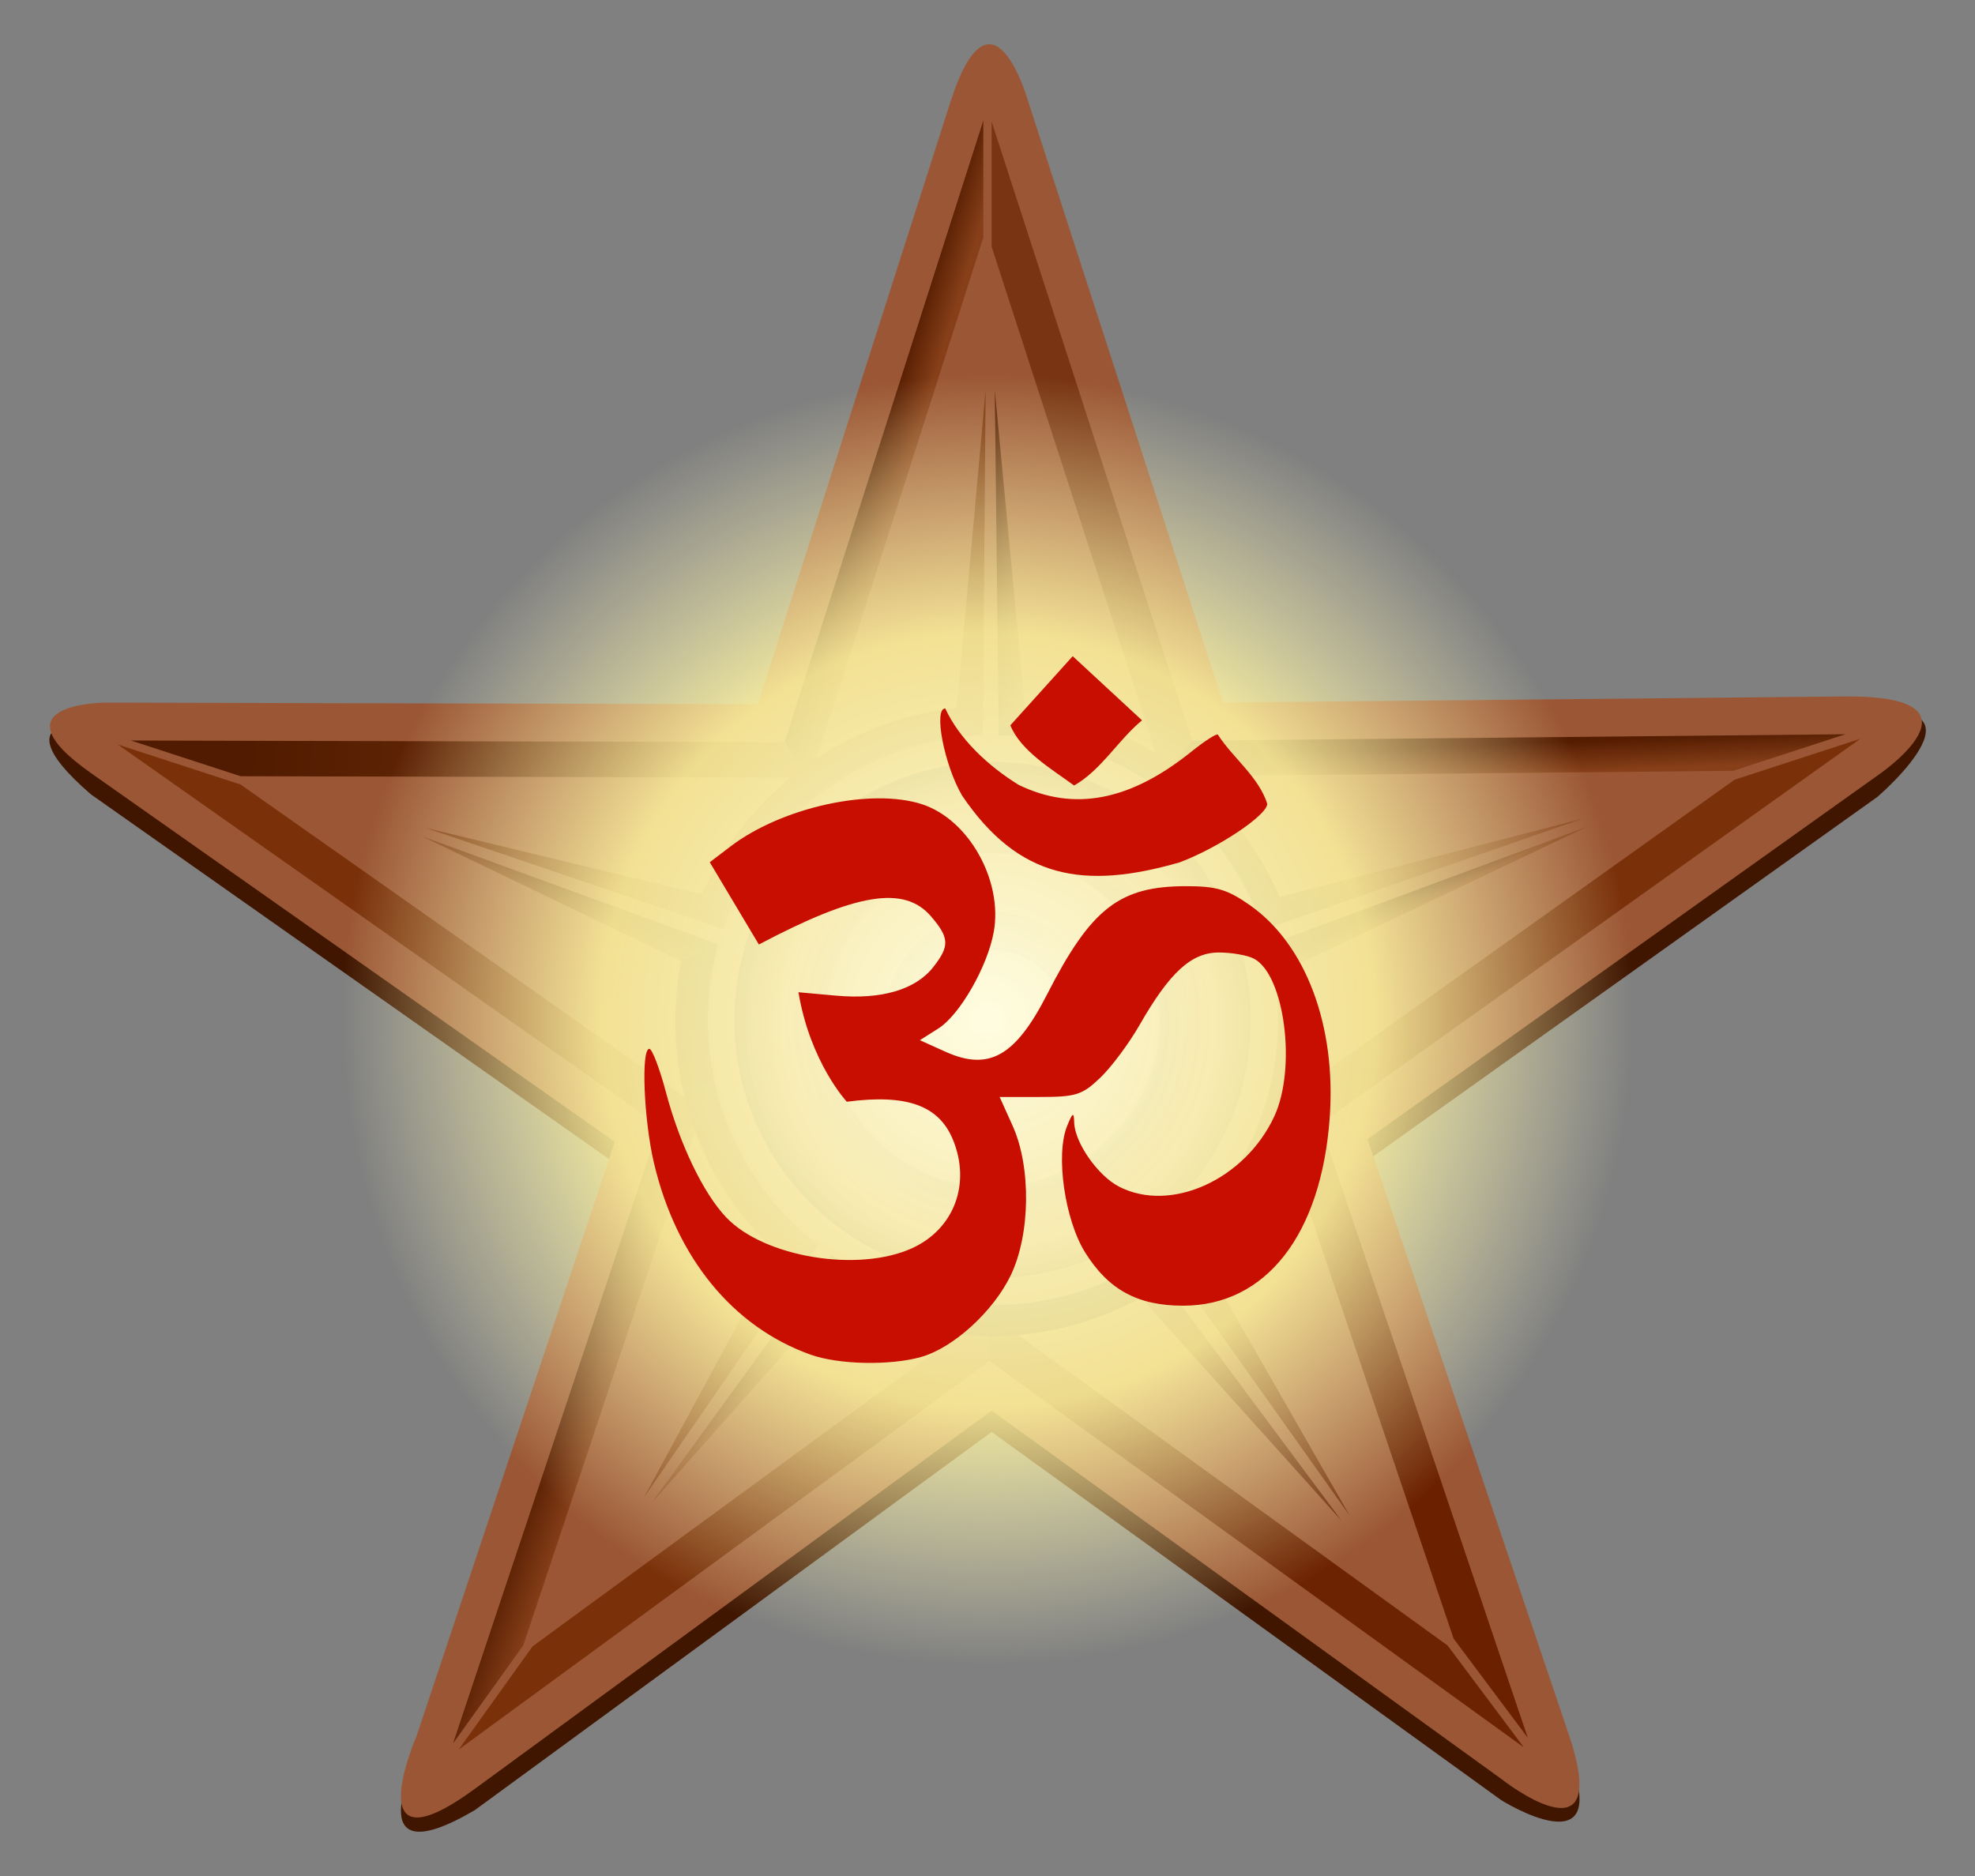
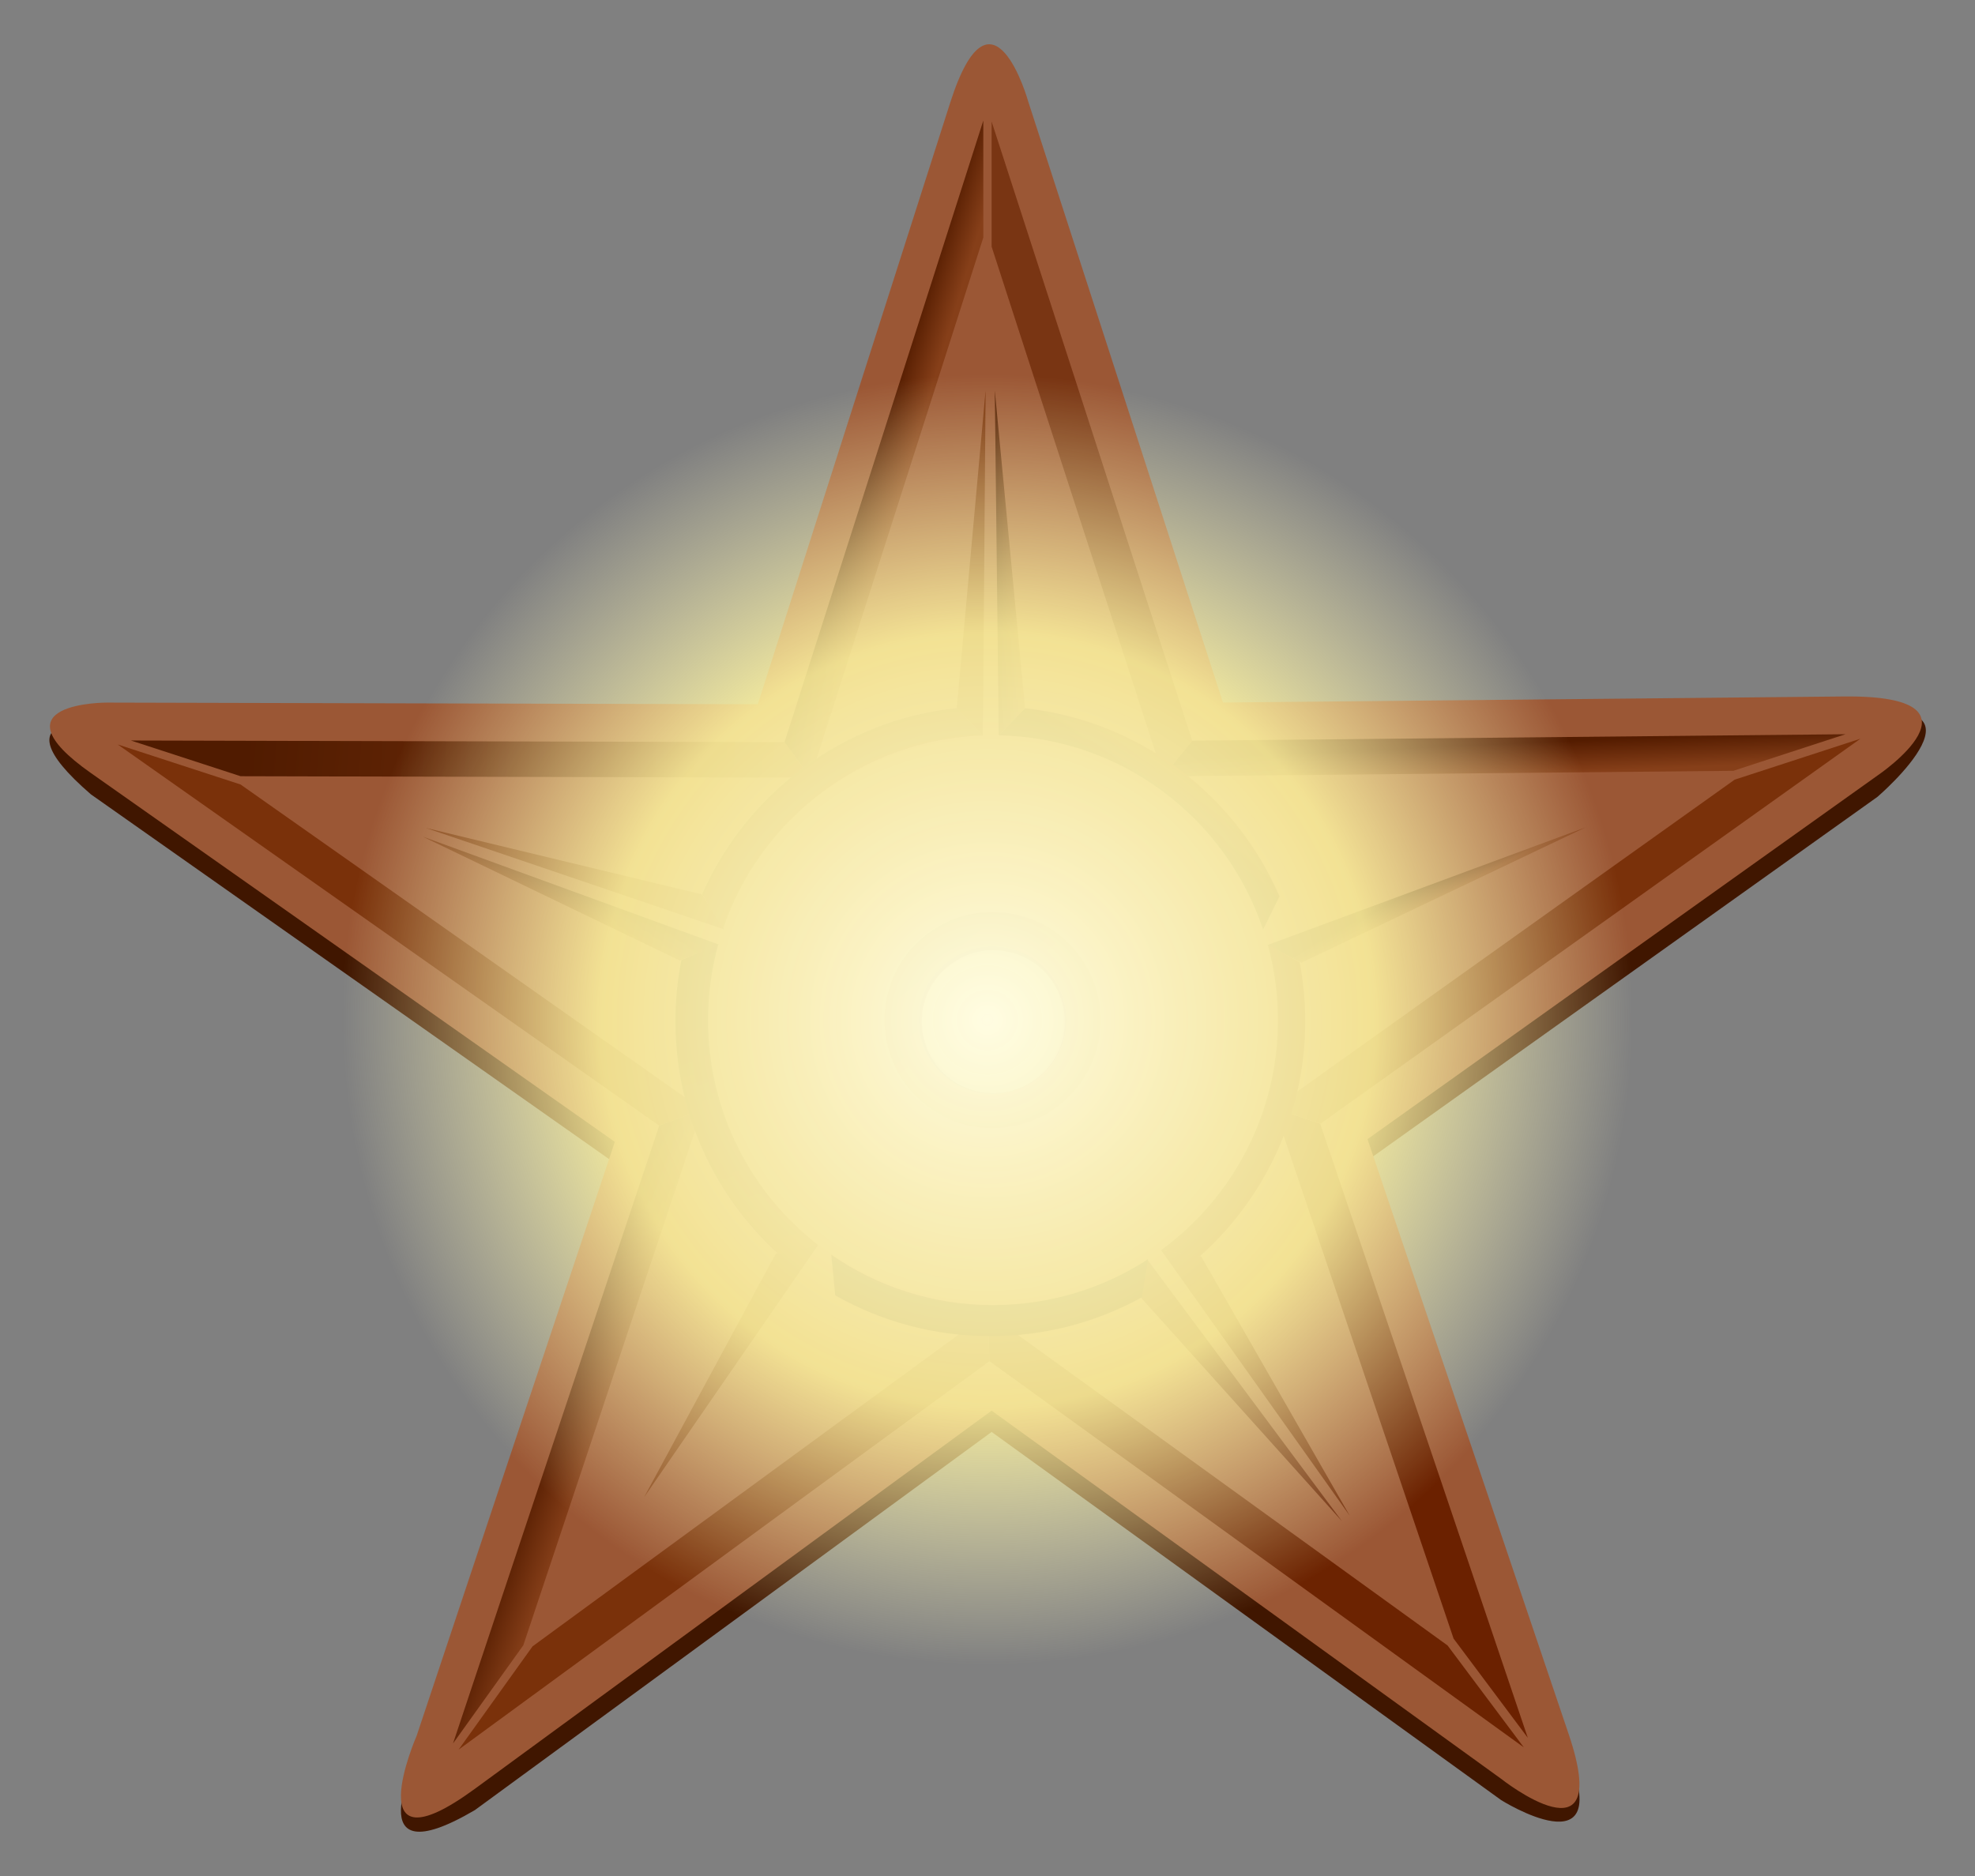
<svg xmlns="http://www.w3.org/2000/svg" xmlns:xlink="http://www.w3.org/1999/xlink" version="1.1" width="2000" height="1900" id="svg4183">
  <rect width="100%" height="100%" fill="#808080" stroke="none" />
  <defs id="defs4185">
    <linearGradient x1="1329" y1="42.32" x2="1370.7" y2="-17.691" id="linearGradient14207-1" xlink:href="#linearGradient4070-2" gradientUnits="userSpaceOnUse" gradientTransform="translate(-12.703,6.136)" />
    <linearGradient id="linearGradient4070-2">
      <stop id="stop4072-9" style="stop-color:#541c00;stop-opacity:1" offset="0" />
      <stop id="stop4074-04" style="stop-color:#863f19;stop-opacity:1" offset="1" />
    </linearGradient>
    <linearGradient x1="695.653" y1="58.302" x2="679.12" y2="89.073" id="linearGradient14211-7" xlink:href="#linearGradient4103-9" gradientUnits="userSpaceOnUse" gradientTransform="translate(19.48,6.013)" />
    <linearGradient id="linearGradient4103-9">
      <stop id="stop4105-3" style="stop-color:#501b00;stop-opacity:1" offset="0" />
      <stop id="stop4107-1" style="stop-color:#7d350e;stop-opacity:1" offset="1" />
    </linearGradient>
    <linearGradient x1="1403.7" y1="32.22" x2="1412.2" y2="47.561" id="linearGradient14209-4" xlink:href="#linearGradient4070-2" gradientUnits="userSpaceOnUse" gradientTransform="translate(-12.703,6.136)" />
    <linearGradient id="linearGradient4080">
      <stop id="stop4082" style="stop-color:#541c00;stop-opacity:1" offset="0" />
      <stop id="stop4084" style="stop-color:#863f19;stop-opacity:1" offset="1" />
    </linearGradient>
    <linearGradient x1="768.97" y1="486.94" x2="790.39" y2="507.5" id="linearGradient14205-0" xlink:href="#linearGradient4070-2" gradientUnits="userSpaceOnUse" gradientTransform="translate(12.961,5.445)" />
    <linearGradient id="linearGradient4087">
      <stop id="stop4089" style="stop-color:#541c00;stop-opacity:1" offset="0" />
      <stop id="stop4091" style="stop-color:#863f19;stop-opacity:1" offset="1" />
    </linearGradient>
    <linearGradient x1="284.55" y1="-143.24" x2="817.01" y2="-101.51" id="linearGradient13557-9" xlink:href="#linearGradient4103-9" gradientUnits="userSpaceOnUse" />
    <linearGradient id="linearGradient4094">
      <stop id="stop4096" style="stop-color:#501b00;stop-opacity:1" offset="0" />
      <stop id="stop4098" style="stop-color:#7d350e;stop-opacity:1" offset="1" />
    </linearGradient>
    <linearGradient x1="893.21" y1="-418.624" x2="927.48" y2="-408.84" id="linearGradient13559-4" xlink:href="#linearGradient4070-2" gradientUnits="userSpaceOnUse" />
    <linearGradient id="linearGradient4101">
      <stop id="stop4103" style="stop-color:#541c00;stop-opacity:1" offset="0" />
      <stop id="stop4105" style="stop-color:#863f19;stop-opacity:1" offset="1" />
    </linearGradient>
    <linearGradient x1="1643.5" y1="-138.08" x2="1645.1" y2="-105.39" id="linearGradient13561-8" xlink:href="#linearGradient4070-2" gradientUnits="userSpaceOnUse" />
    <linearGradient id="linearGradient4108">
      <stop id="stop4110" style="stop-color:#541c00;stop-opacity:1" offset="0" />
      <stop id="stop4112" style="stop-color:#863f19;stop-opacity:1" offset="1" />
    </linearGradient>
    <linearGradient x1="613.42" y1="465.83" x2="659.64" y2="480.78" id="linearGradient13565-8" xlink:href="#linearGradient4070-2" gradientUnits="userSpaceOnUse" />
    <linearGradient id="linearGradient4115">
      <stop id="stop4117" style="stop-color:#541c00;stop-opacity:1" offset="0" />
      <stop id="stop4119" style="stop-color:#863f19;stop-opacity:1" offset="1" />
    </linearGradient>
    <linearGradient x1="1013.6" y1="-276.37" x2="1043.1" y2="-276.37" id="linearGradient4700-9-5-2" xlink:href="#linearGradient4070-7-4-4" gradientUnits="userSpaceOnUse" />
    <linearGradient id="linearGradient4070-7-4-4">
      <stop id="stop4072-4-1-5" style="stop-color:#541c00;stop-opacity:1" offset="0" />
      <stop id="stop4074-0-9-5" style="stop-color:#863f19;stop-opacity:1" offset="1" />
    </linearGradient>
    <linearGradient x1="1095.7" y1="-127.61" x2="1125.8" y2="-168.45" id="linearGradient14199-1" xlink:href="#linearGradient4103-8-7-1" gradientUnits="userSpaceOnUse" />
    <linearGradient id="linearGradient4103-8-7-1">
      <stop id="stop4105-8-4-5" style="stop-color:#501b00;stop-opacity:1" offset="0" />
      <stop id="stop4107-2-7-2" style="stop-color:#7d350e;stop-opacity:1" offset="1" />
    </linearGradient>
    <linearGradient x1="712.1" y1="74.965" x2="811.04" y2="385.72" id="linearGradient14201-7" xlink:href="#linearGradient4103-8-7-1" gradientUnits="userSpaceOnUse" />
    <linearGradient id="linearGradient4130">
      <stop id="stop4132" style="stop-color:#501b00;stop-opacity:1" offset="0" />
      <stop id="stop4134" style="stop-color:#7d350e;stop-opacity:1" offset="1" />
    </linearGradient>
    <radialGradient cx="1016.7" cy="1101.8" r="267.14" id="radialGradient4233-2-8-6" gradientUnits="userSpaceOnUse">
      <stop id="stop4215-7-1-1" style="stop-color:#ffffff;stop-opacity:1" offset="0" />
      <stop id="stop4279-7-5-4" style="stop-color:#461800;stop-opacity:1" offset="0.646" />
      <stop id="stop4221-6-2-2" style="stop-color:#763210;stop-opacity:1" offset="0.722" />
      <stop id="stop4223-1-3-3" style="stop-color:#985432;stop-opacity:1" offset="0.834" />
      <stop id="stop4235-4-2-2" style="stop-color:#844320;stop-opacity:1" offset="0.88" />
      <stop id="stop4217-2-4-2" style="stop-color:#461800;stop-opacity:1" offset="1" />
    </radialGradient>
    <linearGradient x1="937.635" y1="66.628" x2="1010.675" y2="153.653" id="linearGradient12744" xlink:href="#linearGradient4103-8-7-1" gradientUnits="userSpaceOnUse" gradientTransform="matrix(0.944,0,0,0.999,59.423,5.839)" />
    <linearGradient id="linearGradient4144">
      <stop id="stop4146" style="stop-color:#501b00;stop-opacity:1" offset="0" />
      <stop id="stop4148" style="stop-color:#7d350e;stop-opacity:1" offset="1" />
    </linearGradient>
    <linearGradient x1="937.635" y1="66.628" x2="1010.675" y2="153.653" id="linearGradient4181" xlink:href="#linearGradient4103-8-7-1" gradientUnits="userSpaceOnUse" gradientTransform="matrix(0.944,0,0,0.999,59.423,5.839)" />
    <radialGradient cx="235.173" cy="234.827" r="235.273" fx="235.173" fy="234.827" id="radialGradient4319" xlink:href="#linearGradient4313" gradientUnits="userSpaceOnUse" gradientTransform="matrix(0.931,0,0,0.931,31.144,24.919)" />
    <linearGradient id="linearGradient4313">
      <stop id="stop4315" style="stop-color:#fffce1;stop-opacity:1" offset="0" />
      <stop id="stop4321" style="stop-color:#fff5a1;stop-opacity:0.875" offset="0.6" />
      <stop id="stop4317" style="stop-color:#fff9c1;stop-opacity:0" offset="1" />
    </linearGradient>
    <radialGradient cx="235.173" cy="234.827" r="235.273" fx="235.173" fy="234.827" id="radialGradient28197" xlink:href="#linearGradient4313" gradientUnits="userSpaceOnUse" gradientTransform="matrix(2.779,0,0,2.779,346.398,380.465)" />
  </defs>
  <g transform="matrix(1.038,0,0,0.981,-46.066,882.606)" id="g13485">
    <path d="m 1013.34,46.789 c -56.484,0 -102.276,48.492 -102.276,108.297 0,59.801 45.792,108.257 102.276,108.257 56.521,0 102.398,-48.457 102.398,-108.257 0,-59.803 -45.877,-108.297 -102.398,-108.297 z m 0,34.493 c 38.529,0 69.804,33.04 69.804,73.801 0,40.761 -31.275,73.796 -69.804,73.796 -38.491,0 -69.71,-33.035 -69.71,-73.796 0,-40.761 31.219,-73.801 69.71,-73.801 z" id="path13487" style="fill:#2a0e00;fill-opacity:1" />
    <path d="m 148.45,-152.33 c 0,0 -114.76,-18.13 -15.39,72.716 l 511.13,380.75 -193.35,613.21 c 0,0 -59.8,127.25 56.86,54.68 l 504.1,-390.39 497.2,380.18 c 0,0 110.2,73.08 65.8,-46.08 L 1378.5,298.326 1876,-77.024 c 0,0 125.4,-113.65 -32.5,-81.642 -611.6,596.4 -1171.4,533.08 -1695,6.33 z" id="path13489" style="fill:#401600;fill-opacity:1" />
    <path d="M 971.42,153.82 783.69,775 148.45,773.3 c 0,0 -113.49,-0.35 -15.39,72.72 L 644.19,1226.8 450.84,1840 c 0,0 -59.8,145 56.86,54.7 l 504.1,-390.4 497.2,380.2 c 0,0 109.9,92 65.8,-46.1 L 1378.5,1224 1876,848.62 c 0,0 116.5,-83.19 -32.5,-81.64 l -606,6.27 -190.1,-620.85 c 0,0 -35.3,-133.12 -75.98,1.42 z m 37.98,864.08 c 11.9,0 22.8,2 33.4,6.8 35.9,16.2 60.488,70.966 46.988,108.266 -9.3,25.6 -34.7,46.8 -61.8,50.8 -3.4,0.5 -13.7,0.9 -16.4,0.7 -26.53,-2.5 -57.218,-27.666 -70.118,-50.266 -6.14,-10.8 -9.45,-25.8 -9.44,-39 0.03,-28.2 17.34,-55.4 42.63,-68.9 10.59,-5.6 21.91,-8.3 34.74,-8.4 z" transform="translate(0,-947.638)" id="path13491" style="fill:#9b5735;fill-opacity:1" />
-     <path d="m 1276.097,60.345 312.5,-114.92 -295.6,80.782" id="path13493" style="fill:url(#linearGradient14207-1)" />
    <path d="m 729.19,23.709 -269.5,-68.685 291,104.69" id="path13497" style="fill:#772e07" />
    <path d="m 801.161,394.665 -128.36,251.31 169.7,-260.32" id="path13501" style="fill:#7a310a" />
    <path d="m 745.82,75.566 -288.98,-111.53 250.85,127.99" id="path13503" style="fill:url(#linearGradient14211-7)" />
    <path d="m 1176.892,390.669 184.2,274.36 -144.8,-267.49" id="path13505" style="fill:#6b2100" />
    <path d="m 1313.897,94.276 277.4,-139.82 -310.4,121.53" id="path13507" style="fill:url(#linearGradient14209-4)" />
    <path d="m 1156.992,439.399 196.5,231.31 -190.2,-270.61" id="path13509" style="fill:#641c00" />
-     <path d="m 855.961,395.505 -175.56,256.05 179.64,-214.13" id="path13511" style="fill:url(#linearGradient14205-0)" />
    <path d="m 809.75,-133.51 -637.69,-1.69 107.03,36.875 556.07,1.468" id="path13513" style="fill:url(#linearGradient13557-9)" />
    <path d="m 835.16,-96.857 168.54,-557.68 v -120.72 l -193.95,641.75 25.41,36.653 z" id="path13515" style="fill:url(#linearGradient13559-4)" />
    <path d="M 1207.5,-135.04 1011.8,-774.2 v 129.16 l 167.4,546.87 28.3,-36.871 z" id="path13519" style="fill:#793513;fill-opacity:1" />
    <path d="m 1179.2,-98.169 556.2,-5.751 109.4,-37.75 -637.3,6.63 -28.3,36.871 z" id="path13521" style="fill:url(#linearGradient13561-8)" />
    <path d="m 1287.479,244.141 175,547.87 72.4,102.41 -202.5,-633.87" id="path13523" style="fill:#6b2100" />
    <path d="m 1332.379,260.551 527,-397.6 -122.7,42.283 -449.2,338.91" id="path13525" style="fill:#7a310a" />
    <path d="M 729.41,245.67 279.06,-89.79 159.22,-131.106 687.5,262.424" id="path13531" style="fill:#7a310a" />
    <path d="M 687.5,262.42 486.34,900.27 554.94,798.89 729.41,245.67" id="path13533" style="fill:url(#linearGradient13565-8)" />
    <path d="M 1008.1,456.05 563.94,799.99 491.78,906.64 1009.7,505.58" id="path13537" style="fill:#7a310a" />
    <path d="M 1009.7,505.58 1531,904.3 1456.6,799.08 1008.1,456.05" id="path13539" style="fill:#6c2301" />
    <path d="m 1043.1,-174.15 -31.3,-328.03 4.1,355.96" transform="matrix(0.945,0,0,1,58.73,5.65)" id="path13838" style="fill:url(#linearGradient4700-9-5-2)" />
    <path d="m 999.53,-146.07 2.77,-355.96 -29.77,327.73" transform="matrix(0.945,0,0,1,58.73,5.65)" id="path13842" style="fill:#772e07" />
    <path d="m 972.53,-174.3 c -117.8,12.49 -216.82,87.914 -262.82,192 l 21.5,36.003 c 38.2,-113.14 143.35,-195.42 268.32,-199.77 l -27,-28.23 z" transform="matrix(0.945,0,0,1,58.73,5.65)" id="path13856" style="fill:#763210;fill-opacity:1" />
    <path d="m 1305.7,20.068 c -45.3,-104.94 -144.4,-181.23 -262.6,-194.22 l -27.2,27.93 c 127.1,2.52 234.4,85.684 272.9,200.43" transform="matrix(0.945,0,0,1,58.73,5.65)" id="path13858" style="fill:url(#linearGradient14199-1);fill-opacity:1" />
    <path d="m 1223,392.13 c 67,-59.55 109.3,-146.39 109.3,-243.13 0,-20.79 -2,-41.15 -5.7,-60.86 l -33,-18.287 c 6.8,24.845 10.5,50.997 10.5,78.007 0,97.48 -47.4,183.88 -120.5,237.4 l 39.4,6.87 z" transform="matrix(0.945,0,0,1,58.73,5.65)" id="path13860" style="fill:#6b2100" />
    <path d="m 688.21,86.008 c -4,20.382 -6.1,41.442 -6.1,62.992 0,95.18 40.91,180.77 106.09,240.22 l 41.34,-9.01 C 760.33,326.4 715.8,242.33 715.8,147.86 c 0,-27.11 3.67,-53.372 10.54,-78.307 l -38.13,16.455 z" transform="matrix(0.945,0,0,1,58.73,5.65)" id="path13862" style="fill:url(#linearGradient14201-7)" />
-     <path d="m 1009.5,828.84 c -147.19,0 -266.53,119.35 -266.53,266.56 0,147.2 119.34,266.6 266.53,266.6 147.2,0 266.6,-119.4 266.6,-266.6 0,-147.21 -119.4,-266.56 -266.6,-266.56 z m 0,94.35 c 95.1,0 172.3,77.11 172.3,172.21 0,95.1 -77.2,172.2 -172.3,172.2 -95.08,0 -172.19,-77.1 -172.19,-172.2 0,-95.1 77.11,-172.21 172.19,-172.21 z" transform="matrix(0.945,0,0,1,58.73,-941.988)" id="path13864" style="fill:url(#radialGradient4233-2-8-6)" />
    <path d="m 847.08,431.98 c 47.27,26.8 101.92,42.13 160.12,42.13 56.8,0 110.1,-14.55 156.5,-40.12 l 6.3,-39.3 c -46.1,29.93 -101,47.32 -160.1,47.32 -61.96,0 -119.47,-19.19 -166.9,-51.95 l 4.08,41.92 z" transform="matrix(0.945,0,0,1,58.73,5.65)" id="path13866" style="fill:#441700;fill-opacity:1" />
    <path d="m 1012.757,41.83 c -58.248,0 -105.476,50.004 -105.476,111.669 0,61.665 47.228,111.639 105.476,111.639 58.267,0 105.58,-49.974 105.58,-111.639 0,-61.667 -47.312,-111.669 -105.58,-111.669 z m 0,35.568 c 39.758,0 71.96,34.073 71.96,76.103 0,42.029 -32.203,76.095 -71.96,76.095 -39.692,0 -71.885,-34.065 -71.885,-76.095 0,-42.029 32.193,-76.103 71.885,-76.103 z" id="path13868" style="fill:url(#linearGradient4181);fill-opacity:1" />
  </g>
  <path d="m 1653.602,1033.105 a 653.602,653.602 0 0 1 -1307.203,0 653.602,653.602 0 1 1 1307.203,0 z" id="path3543" style="fill:url(#radialGradient28197);fill-opacity:1;stroke:none" />
-   <path d="m 820.746,1371.936 c -78.731,-28.134 -135.898,-98.143 -158.532,-194.145 -10.272,-43.572 -13.177,-115.57 -4.661,-115.57 2.829,0 10.385,19.756 16.792,43.902 14.019,52.837 37.931,102.522 61.029,126.809 38.366,40.34 133.392,56.139 188.145,31.281 42.651,-19.364 59.947,-65.389 41.4,-110.165 -14.332,-34.6 -46.846,-46.17 -107.41,-38.22 0,0 -37.117,-39.953 -48.942,-110.902 l 38.044,3.45 c 45.822,4.155 80.418,-5.974 98.375,-28.801 16.873,-21.451 16.508,-29.747 -2.269,-51.577 -27.095,-31.5 -75.745,-23.52 -174.249,28.58 l -49.701,-83.314 20.837,-15.893 c 52.217,-39.828 142.884,-59.739 194.482,-42.71 47,15.511 81.496,77.059 72.281,128.961 -6.23,35.089 -34.366,84.235 -56.104,97.999 l -18.746,11.869 25.894,11.677 c 44.003,19.842 70.865,4.674 102.96,-58.136 44.415,-86.922 73.222,-109.424 140.208,-109.52 31.19,-0.045 42.291,3.227 65.04,19.169 56.776,39.788 87.691,122.179 80.901,215.607 -8.601,118.326 -64.648,190.096 -148.45,190.096 -45.992,0 -75.636,-16.131 -99.234,-53.997 -20.727,-33.261 -30.067,-99.136 -18.164,-128.114 5.71,-13.902 6.742,-14.373 7.116,-3.252 0.686,20.447 23.948,53.68 45.305,64.724 52.399,27.097 127.622,-6.948 157.383,-71.228 22.596,-48.803 10.473,-142.937 -20.543,-159.537 -6.489,-3.473 -22.524,-6.314 -35.632,-6.314 -27.864,0 -49.747,20.033 -80.426,73.626 -10.607,18.529 -28.457,42.47 -39.667,53.201 -18.214,17.436 -24.718,19.512 -61.145,19.512 l -40.764,0 13.177,29.268 c 18.86,41.893 17.968,109.959 -1.984,151.395 -17.63,36.615 -58.395,73.684 -90.984,82.737 -31.725,8.813 -83.387,7.674 -111.758,-2.465 z M 974.253,805.728 c -18.033,-30.771 -29.131,-88.217 -17.042,-88.217 14.199,30.805 43.307,58.287 74.473,77.464 55.977,27.098 112.739,16.16 174.751,-33.674 13.652,-10.971 25.741,-18.726 26.866,-17.234 15.142,23.498 41.334,42.701 49.992,70.007 0,11.521 -49.596,44.679 -88.732,59.321 -96.999,27.942 -163.016,16.889 -220.308,-67.667 z m 48.881,-71.129 63.151,-70.023 70.18,64.966 c -24.005,19.771 -41.333,50.454 -68.757,66.015 -21.669,-15.974 -54.01,-34.809 -64.574,-60.959 z" id="path4" style="fill:#c70e01" />
</svg>